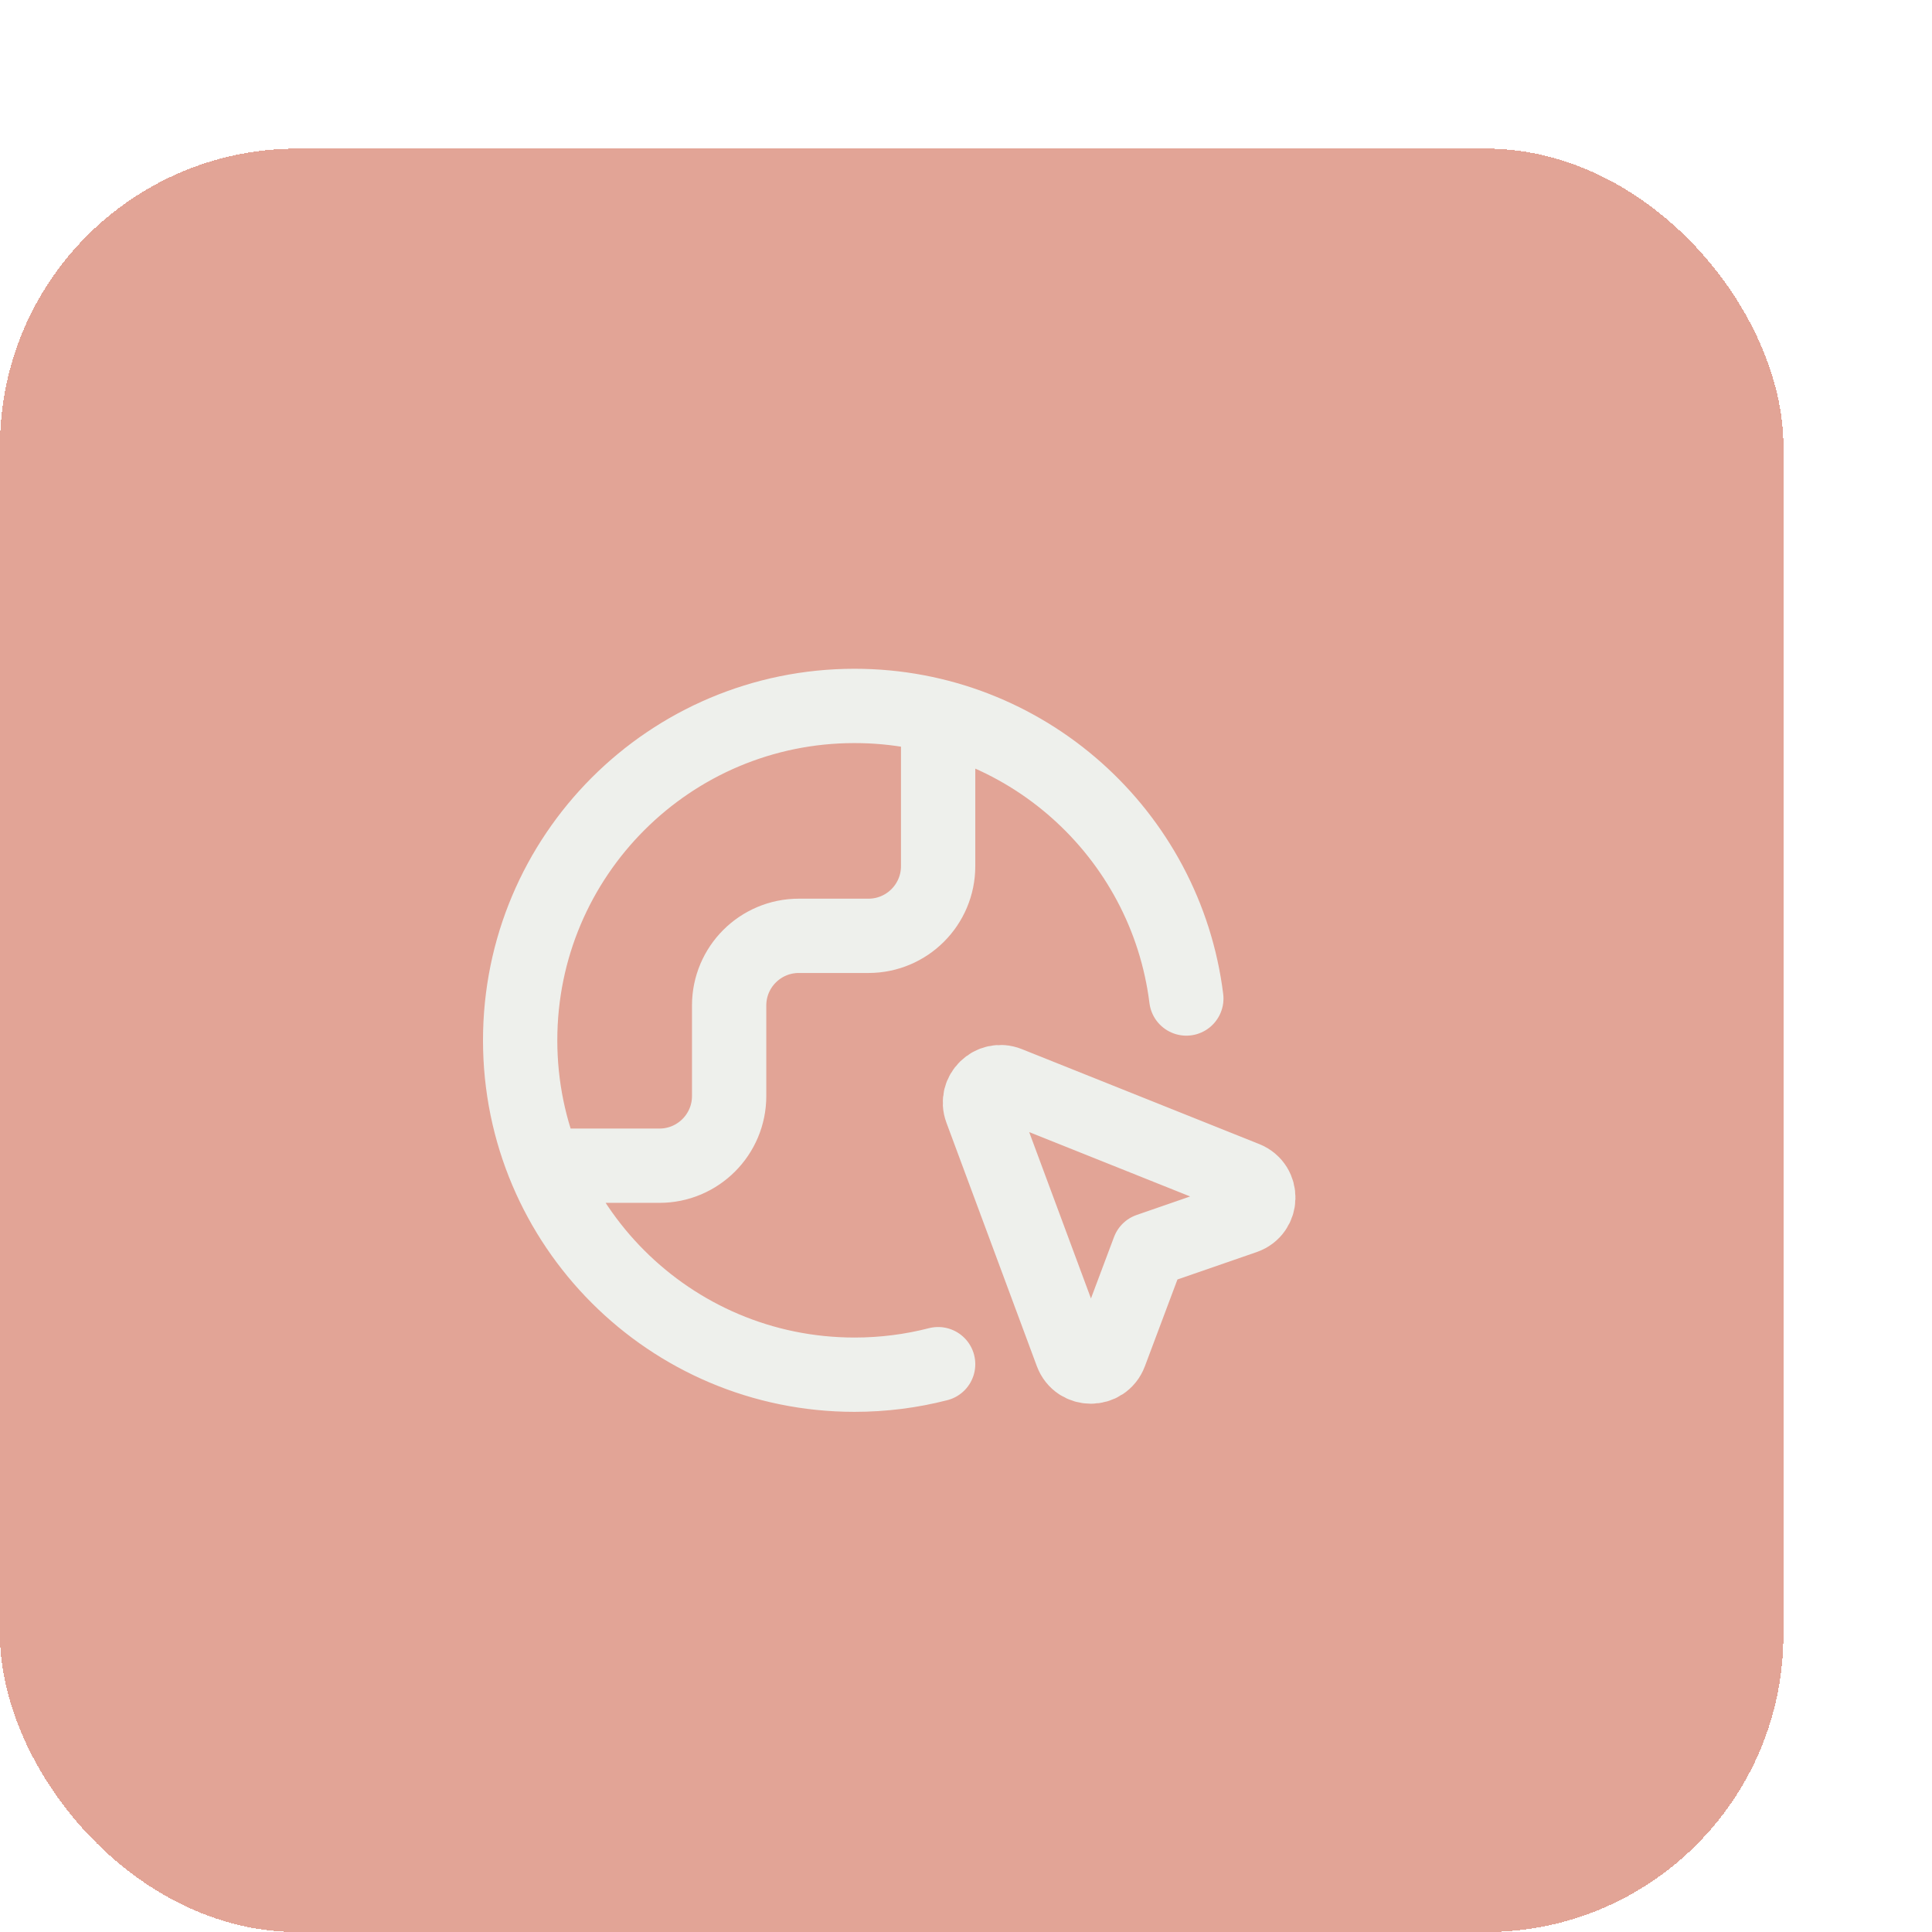
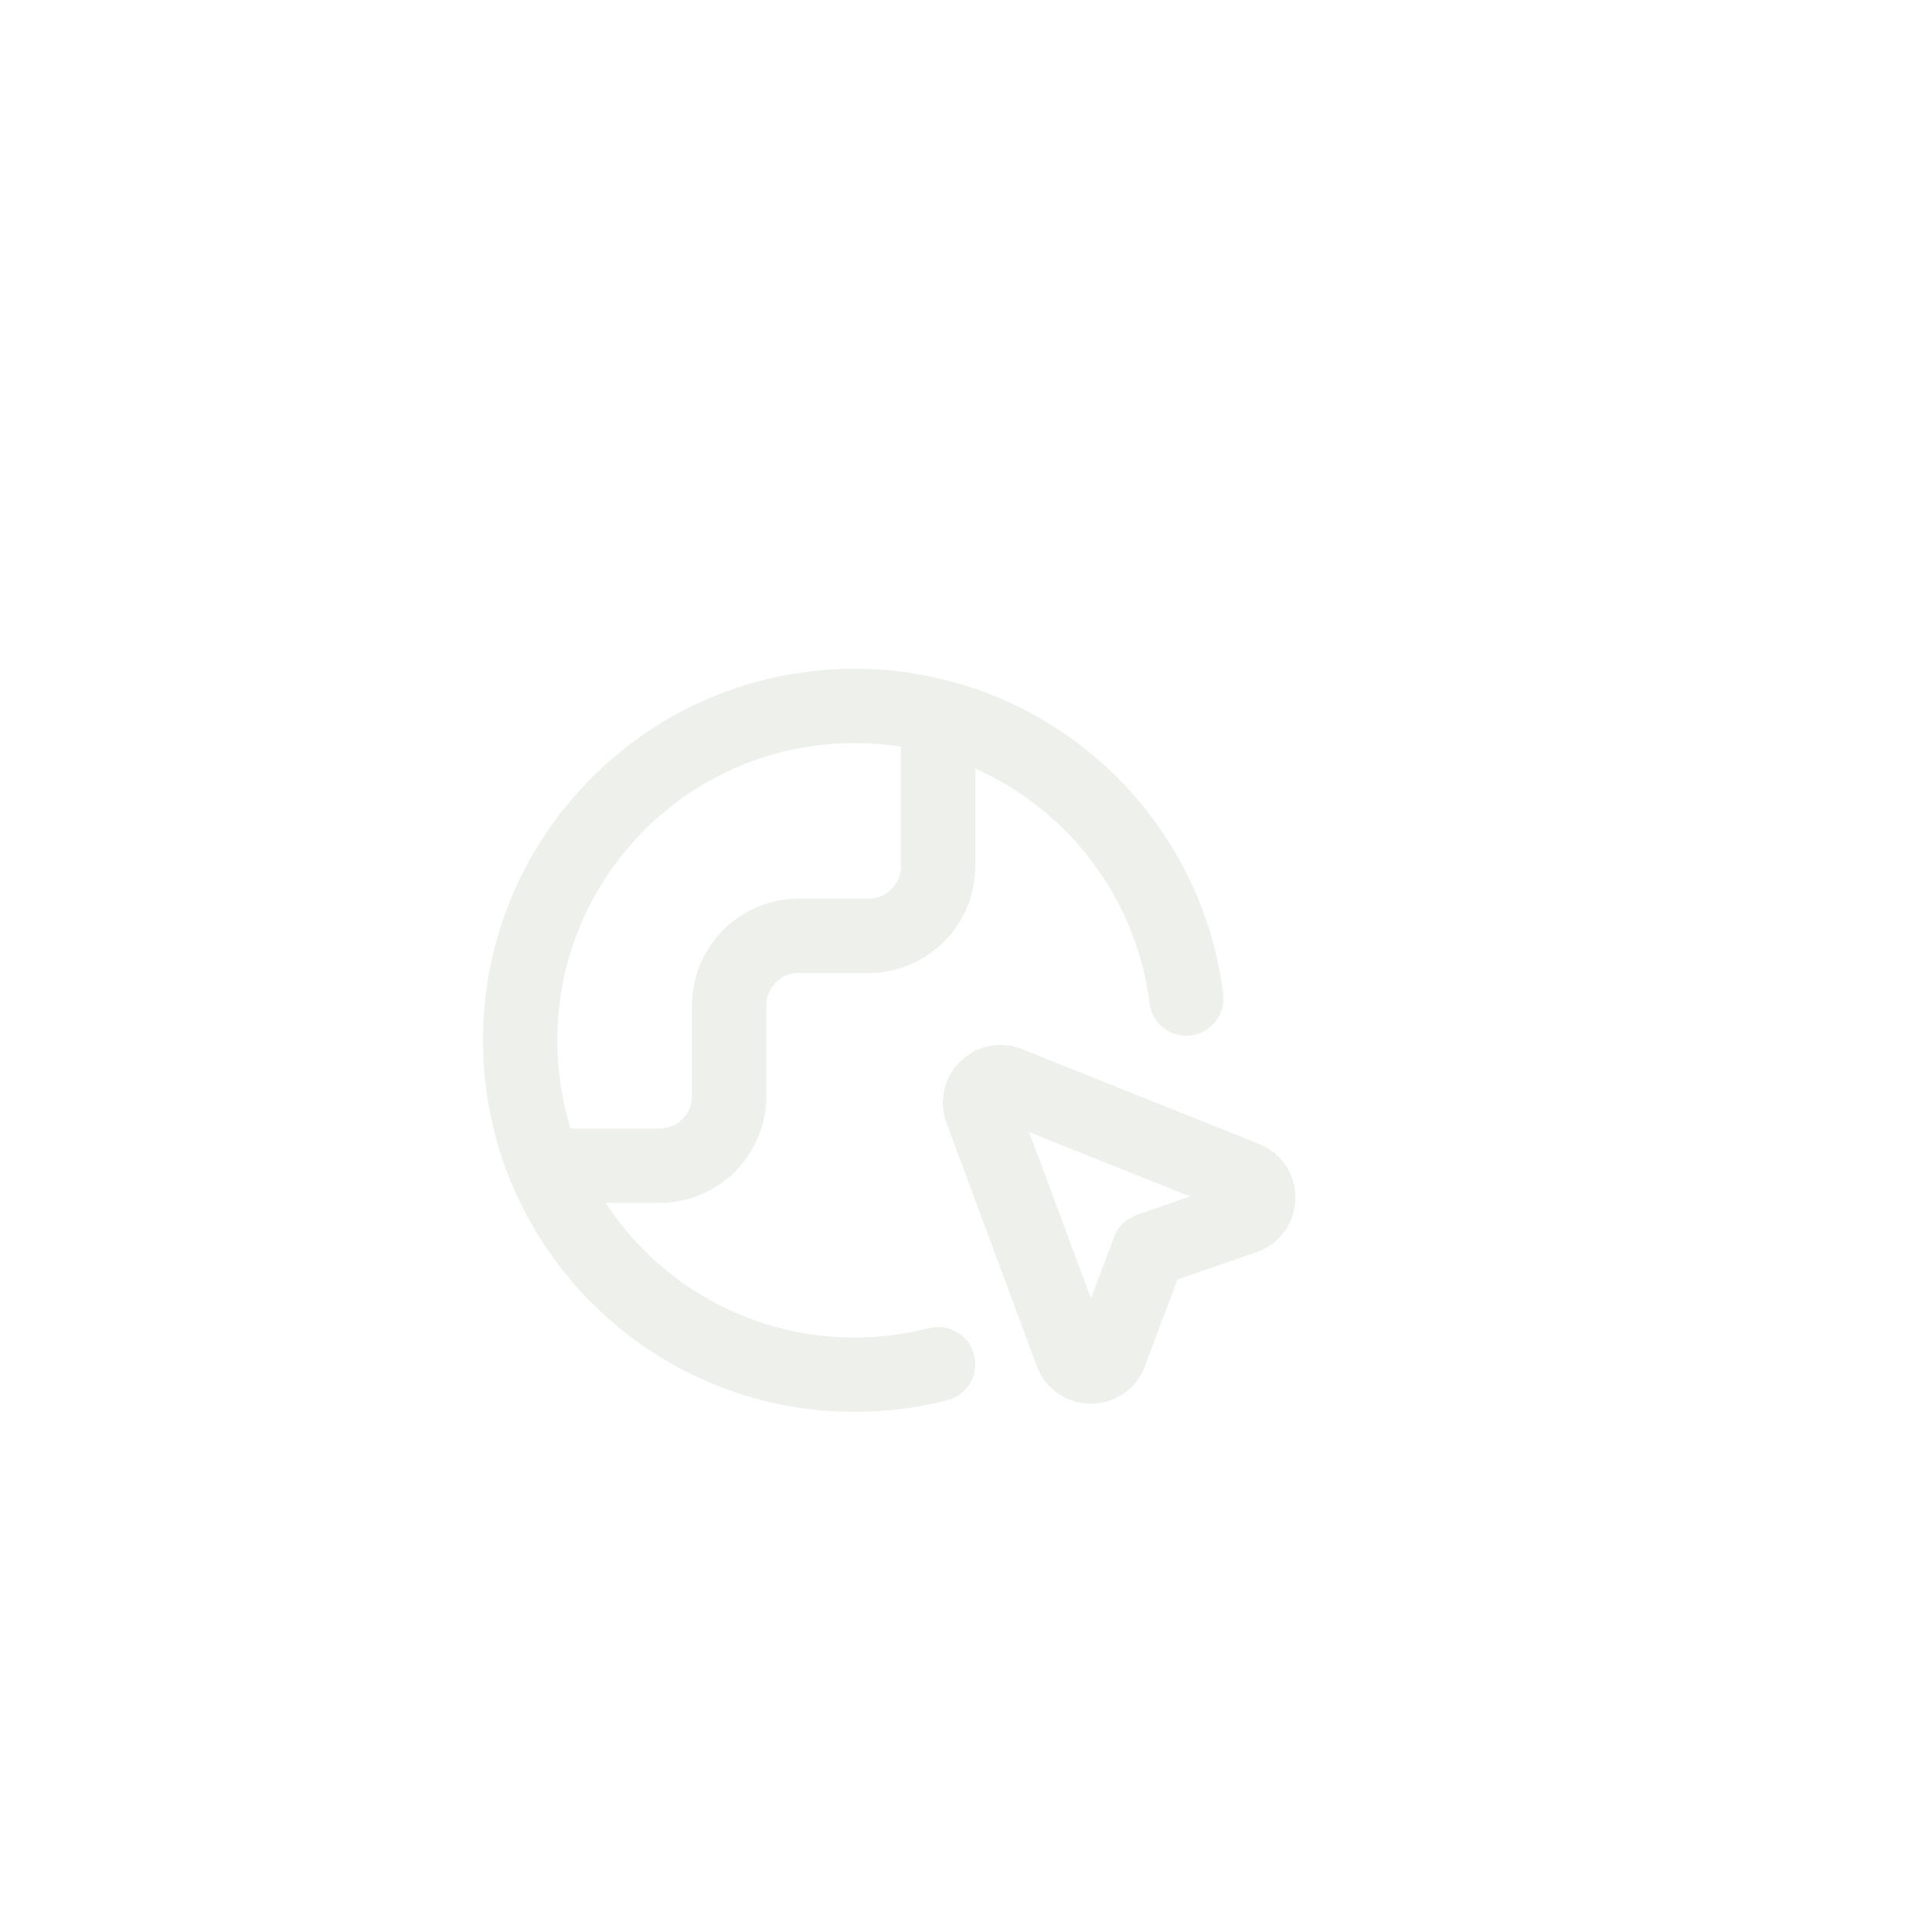
<svg xmlns="http://www.w3.org/2000/svg" width="52" height="52" viewBox="0 0 52 52" fill="none">
  <g filter="url(#filter0_d_1780_12547)">
-     <rect x="4" width="48" height="48" rx="8" fill="#D1715B" fill-opacity="0.64" shape-rendering="crispEdges" />
    <path d="M29.25 32.717C28.531 32.902 27.777 33 27 33C22.029 33 18 28.971 18 24C18 19.029 22.029 15 27 15C31.59 15 35.377 18.435 35.93 22.875M19.125 27.375H21.75C22.785 27.375 23.625 26.535 23.625 25.5V23.062C23.625 22.027 24.465 21.188 25.5 21.188H27.375C28.41 21.188 29.25 20.348 29.25 19.312V16.125M34.92 29.646L37.496 28.755C37.979 28.588 37.995 27.911 37.521 27.721L31.133 25.166C30.689 24.988 30.244 25.422 30.411 25.87L32.844 32.422C33.022 32.901 33.699 32.901 33.878 32.423L34.92 29.646Z" stroke="#EEF0EC" stroke-width="2" stroke-linecap="round" stroke-linejoin="round" />
  </g>
  <defs>
    <filter id="filter0_d_1780_12547" x="0" y="0" width="52" height="52" filterUnits="userSpaceOnUse" color-interpolation-filters="sRGB">
      <feFlood flood-opacity="0" result="BackgroundImageFix" />
      <feColorMatrix in="SourceAlpha" type="matrix" values="0 0 0 0 0 0 0 0 0 0 0 0 0 0 0 0 0 0 127 0" result="hardAlpha" />
      <feOffset dx="-4" dy="4" />
      <feComposite in2="hardAlpha" operator="out" />
      <feColorMatrix type="matrix" values="0 0 0 0 0.82 0 0 0 0 0.443 0 0 0 0 0.357 0 0 0 1 0" />
      <feBlend mode="normal" in2="BackgroundImageFix" result="effect1_dropShadow_1780_12547" />
      <feBlend mode="normal" in="SourceGraphic" in2="effect1_dropShadow_1780_12547" result="shape" />
    </filter>
  </defs>
</svg>